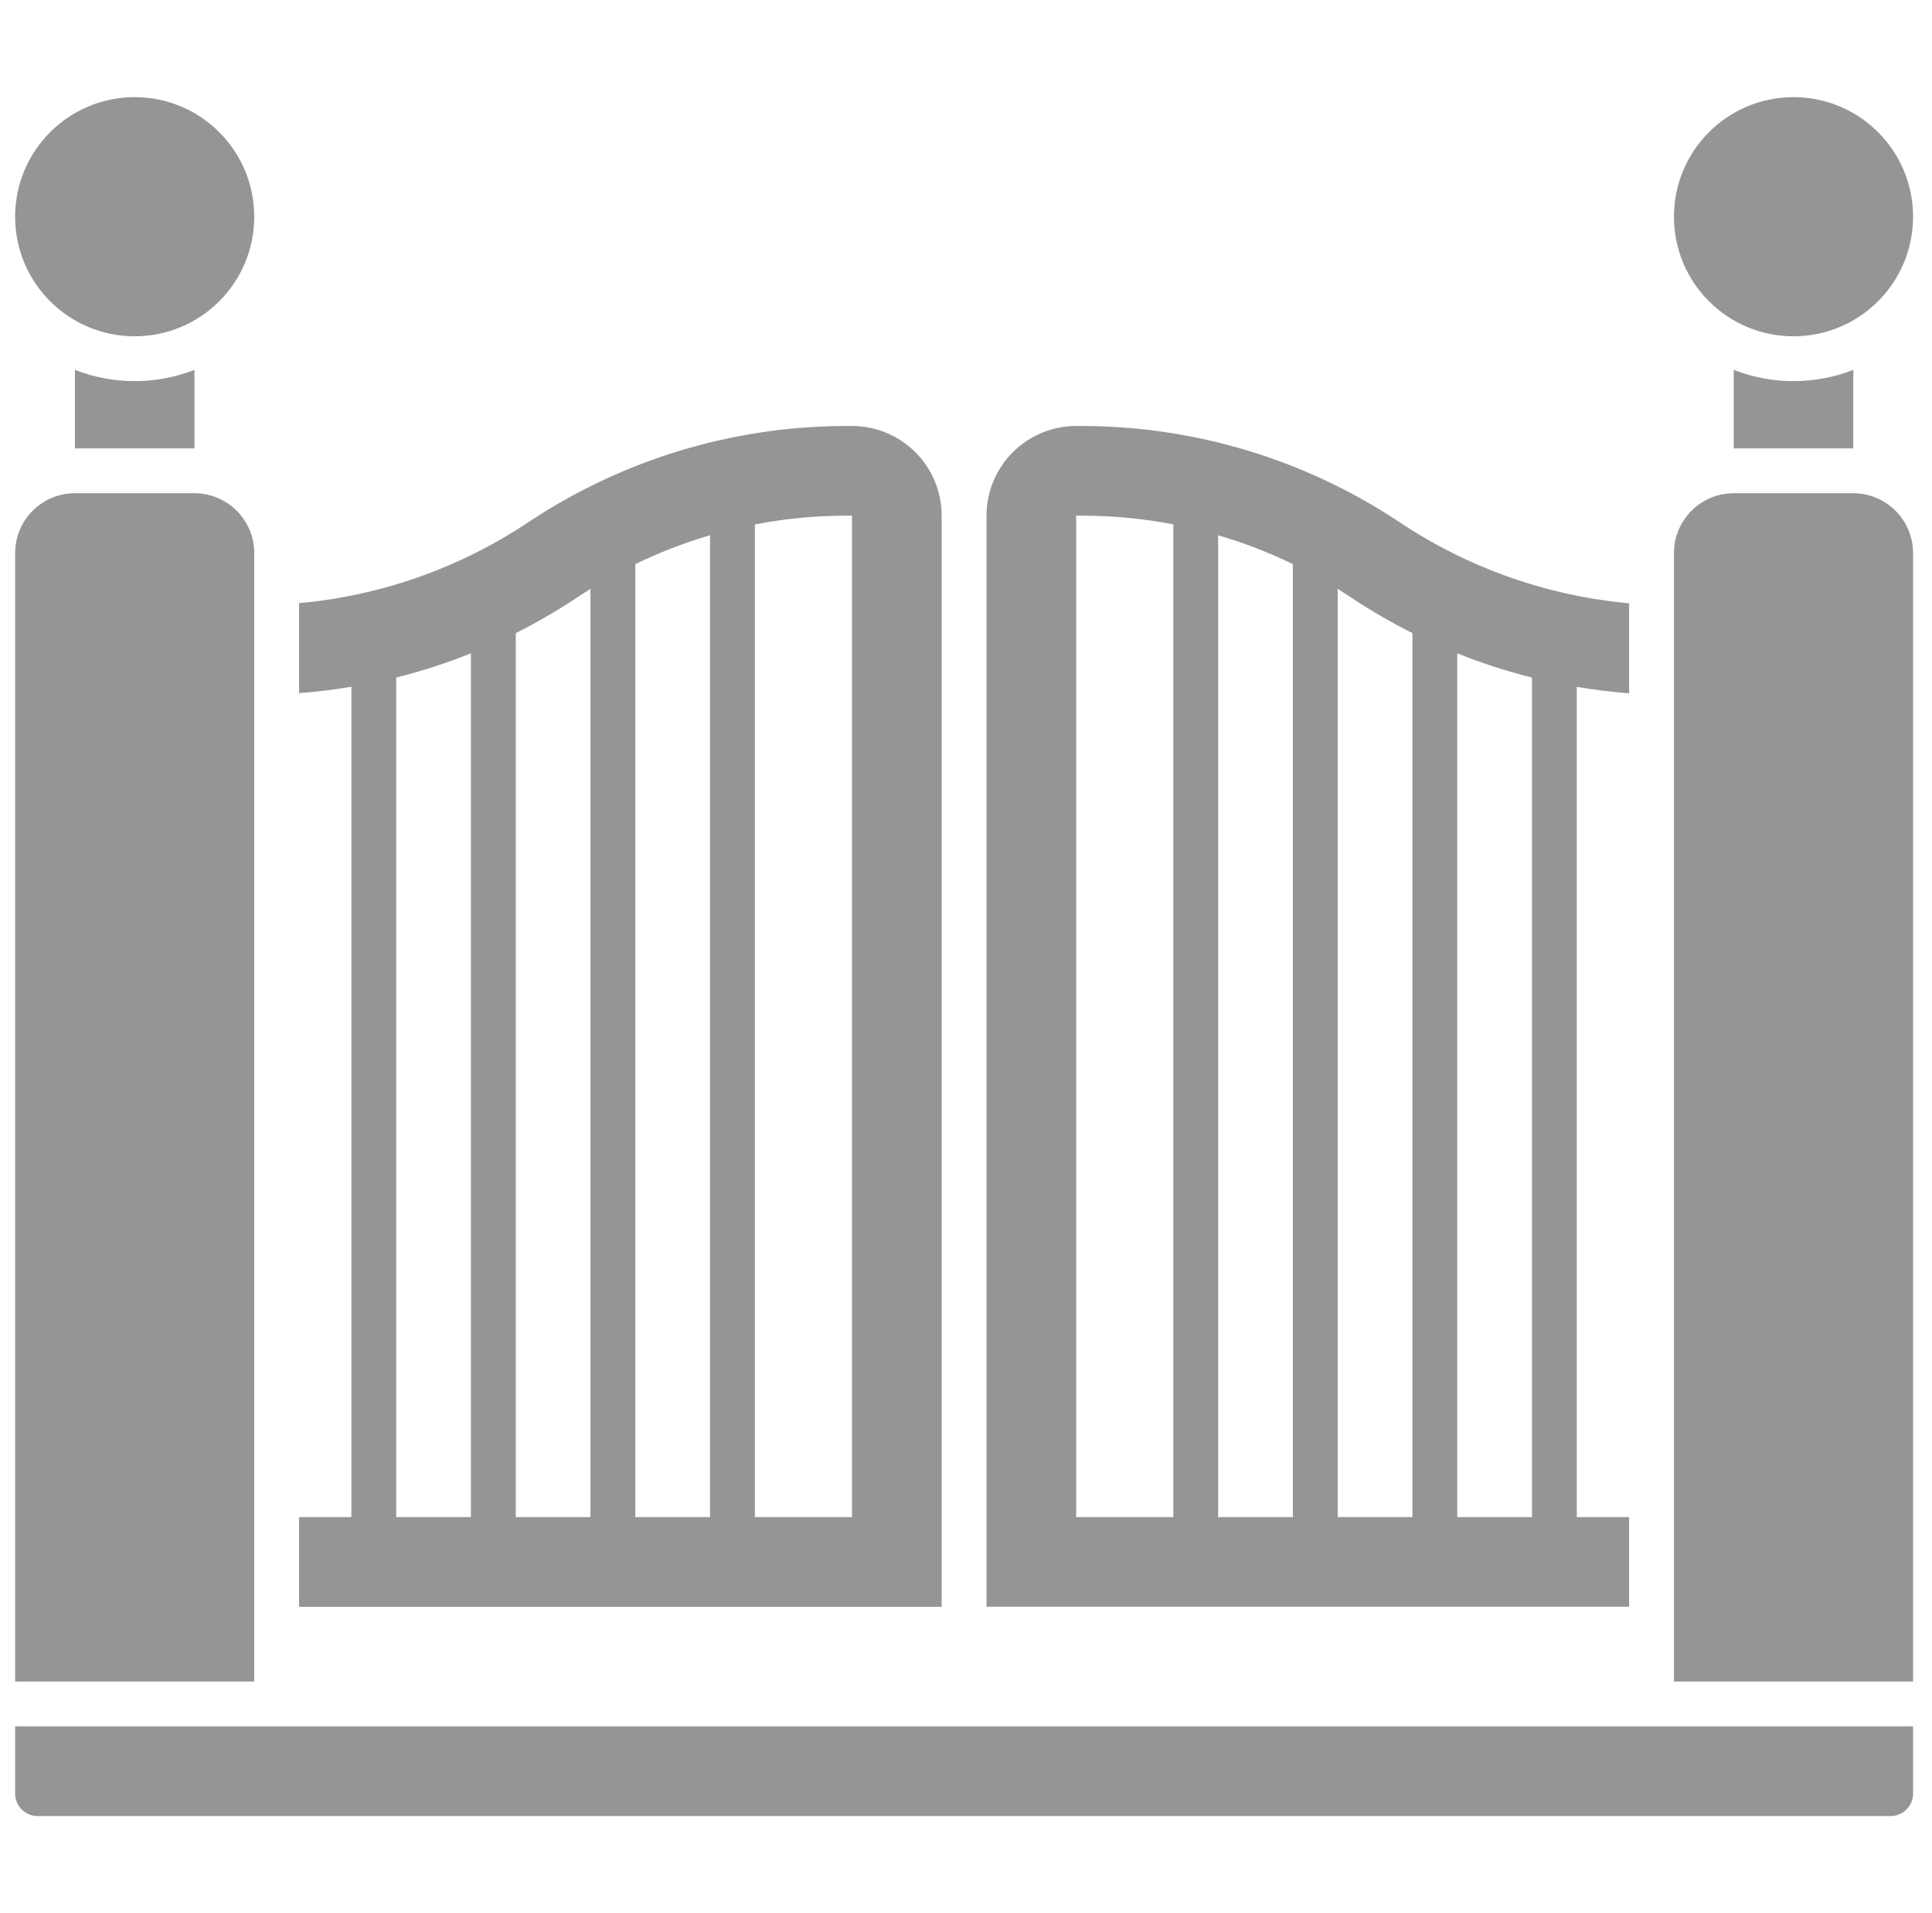
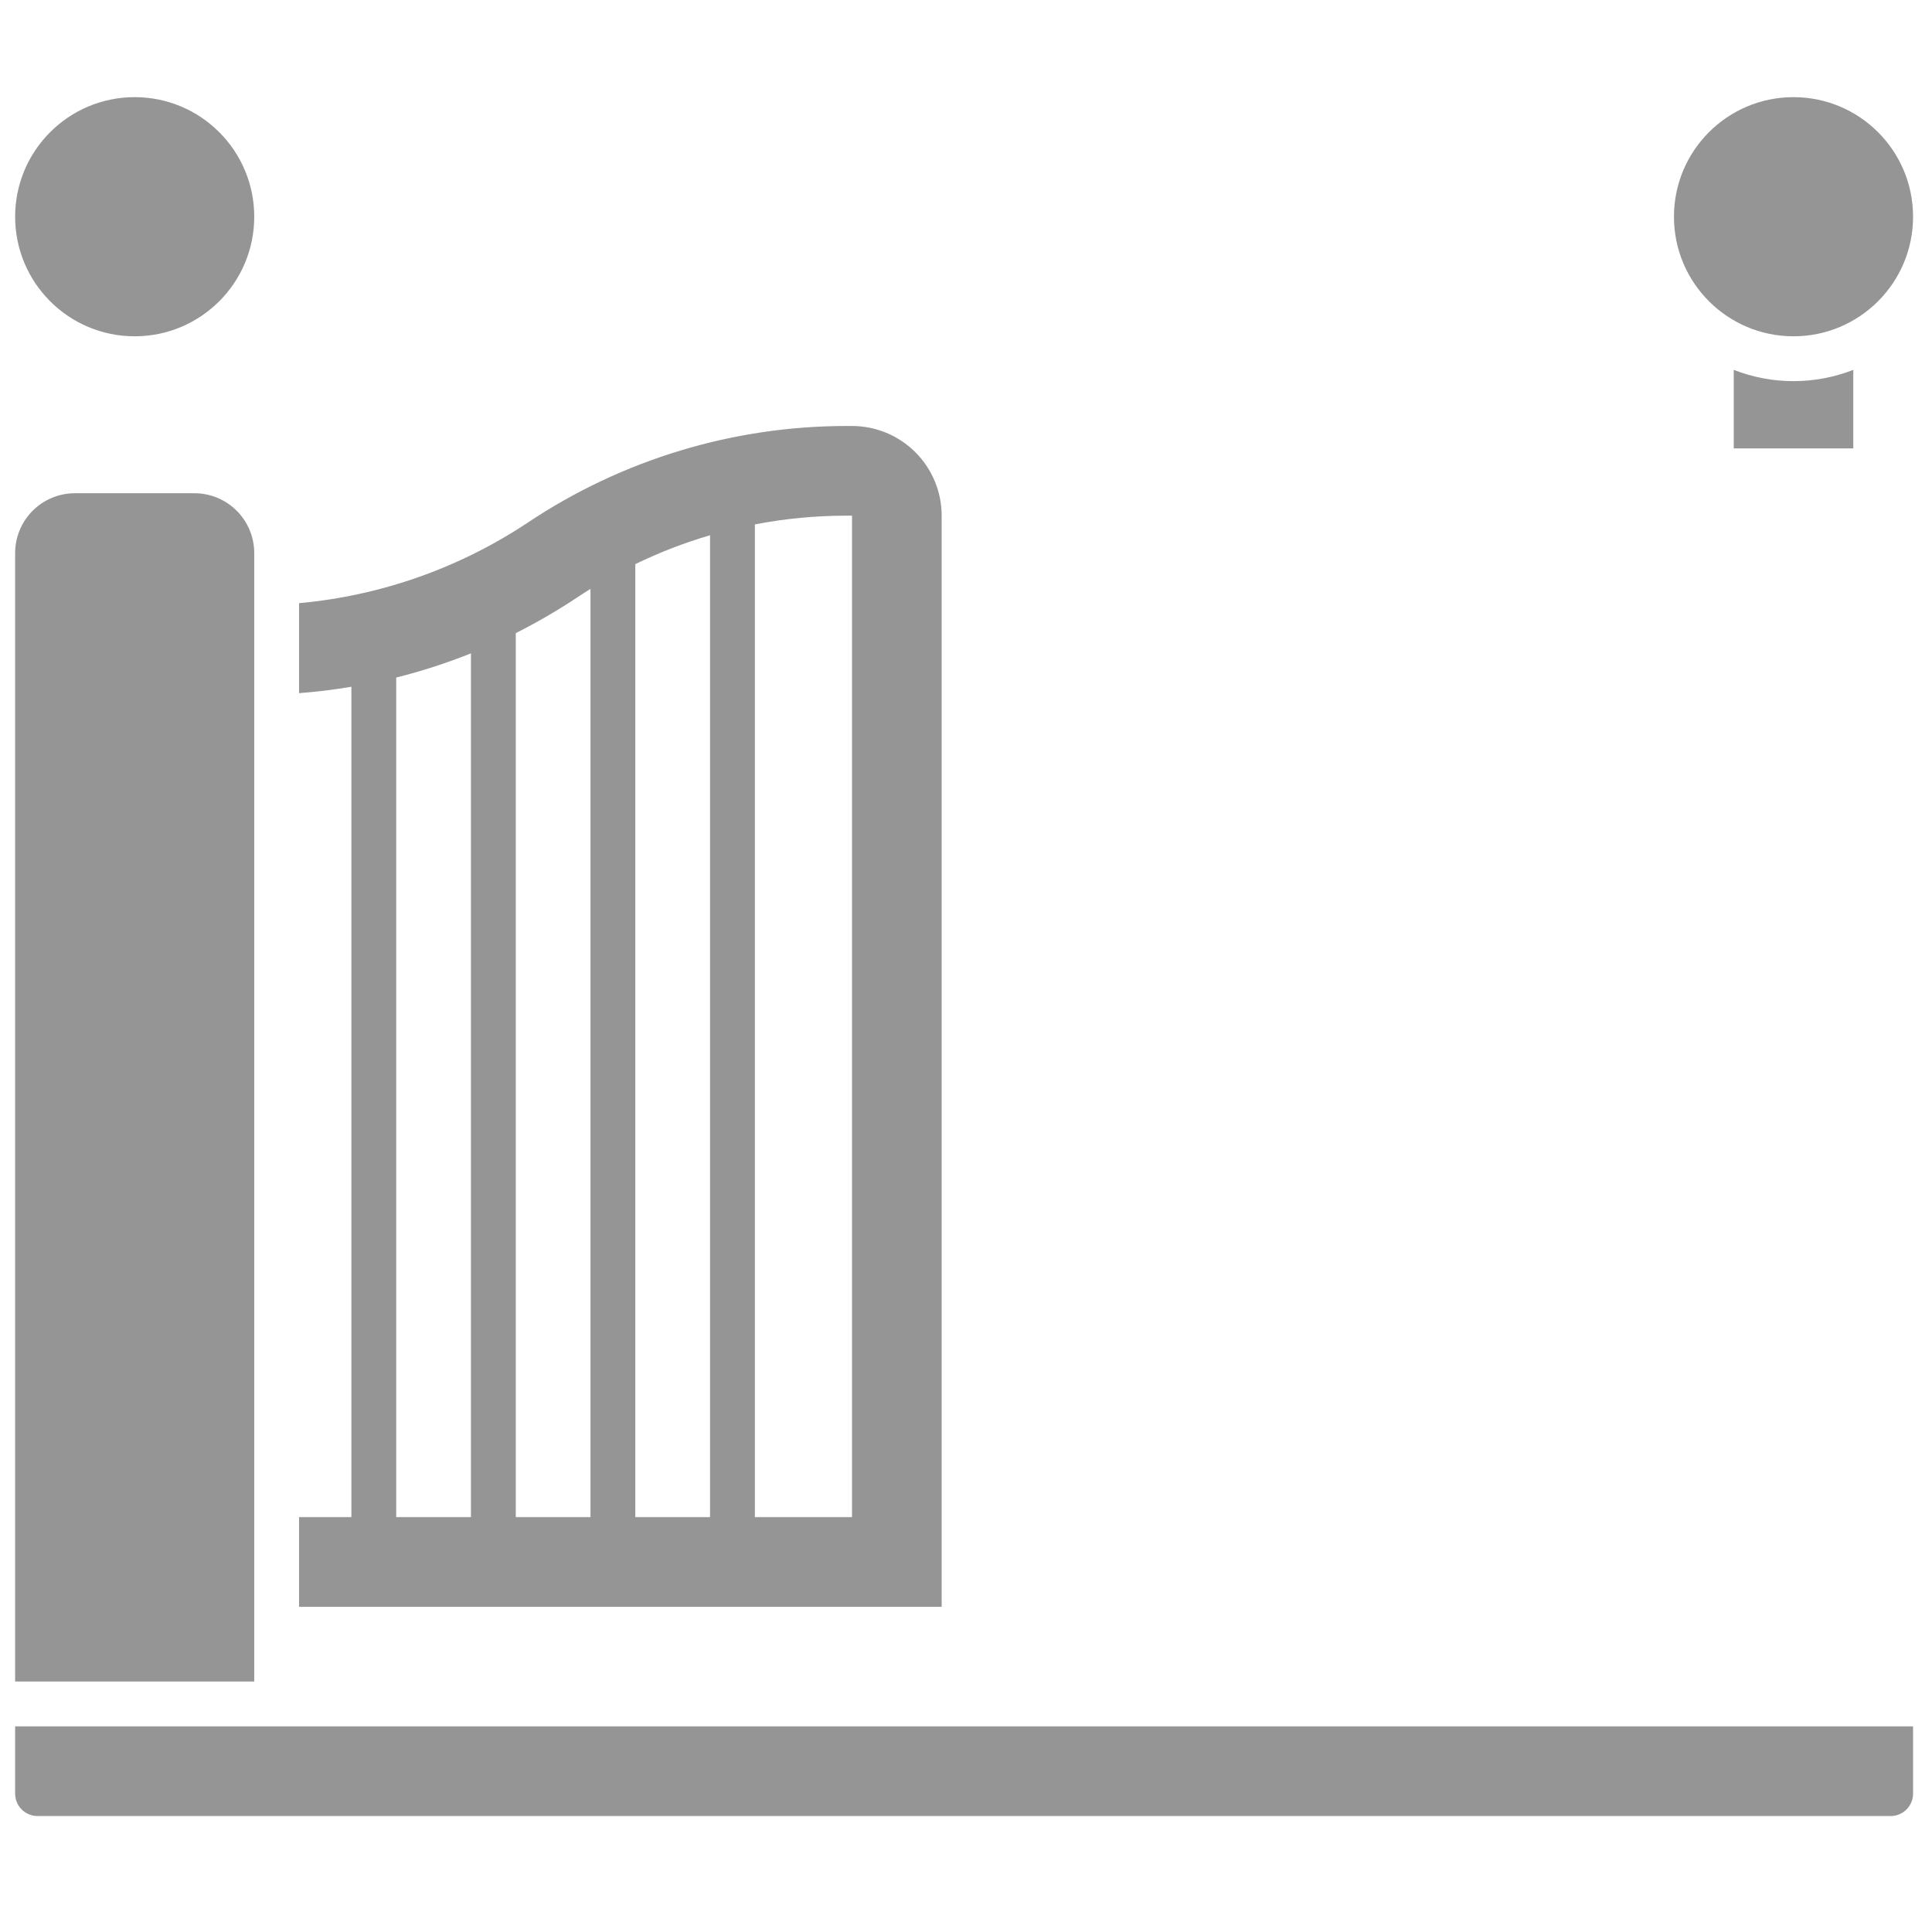
<svg xmlns="http://www.w3.org/2000/svg" width="101" height="100" viewBox="0 0 101 100" fill="none">
  <g clip-path="url(#clip0_2952_684)">
-     <path d="M3.916 19.333V23.438H10.166V19.333C8.156 20.118 5.925 20.118 3.916 19.333Z" fill="#959595" />
    <path d="M7.041 17.578C10.493 17.578 13.291 14.78 13.291 11.328C13.291 7.876 10.493 5.078 7.041 5.078C3.589 5.078 0.791 7.876 0.791 11.328C0.791 14.78 3.589 17.578 7.041 17.578Z" fill="#959595" />
    <path d="M49.228 26.953C49.228 25.71 48.734 24.518 47.855 23.639C46.976 22.76 45.784 22.266 44.541 22.266H44.255C38.328 22.266 32.534 24.02 27.603 27.308C24.026 29.688 19.913 31.138 15.634 31.527V36.23C16.553 36.161 17.465 36.05 18.369 35.895V79.297H15.634V83.985H49.228V26.953ZM24.619 79.297H20.713V35.414C22.042 35.081 23.347 34.659 24.619 34.15V79.297ZM30.869 79.297H26.963V33.092C28.08 32.531 29.162 31.901 30.203 31.208C30.423 31.061 30.645 30.918 30.869 30.78V79.297ZM37.119 79.297H33.213V29.486C34.47 28.875 35.777 28.37 37.119 27.977V79.297ZM44.541 79.297H39.463V27.41C41.041 27.106 42.645 26.953 44.253 26.953H44.541V79.297ZM13.291 28.906C13.291 28.078 12.961 27.283 12.376 26.697C11.789 26.111 10.995 25.781 10.166 25.781H3.916C3.087 25.781 2.292 26.111 1.706 26.697C1.12 27.283 0.791 28.078 0.791 28.906V87.891H13.291V28.906ZM0.791 93.75C0.791 94.061 0.914 94.359 1.134 94.579C1.354 94.799 1.652 94.922 1.963 94.922H98.838C99.148 94.922 99.447 94.799 99.666 94.579C99.886 94.359 100.01 94.061 100.01 93.75V90.235H0.791V93.75ZM90.635 19.333V23.438H96.885V19.333C94.875 20.118 92.644 20.118 90.635 19.333Z" fill="#959595" />
    <path d="M93.76 17.578C97.211 17.578 100.01 14.78 100.01 11.328C100.01 7.876 97.211 5.078 93.76 5.078C90.308 5.078 87.51 7.876 87.51 11.328C87.51 14.78 90.308 17.578 93.76 17.578Z" fill="#959595" />
-     <path d="M85.166 79.297H82.431V35.903C83.335 36.056 84.246 36.168 85.166 36.237V31.534C80.888 31.145 76.774 29.695 73.197 27.316C68.267 24.025 62.473 22.268 56.545 22.266H56.26C55.016 22.266 53.824 22.759 52.945 23.639C52.066 24.518 51.572 25.71 51.572 26.953V83.984H85.166V79.297ZM61.338 79.297H56.26V26.953H56.547C58.155 26.953 59.759 27.106 61.338 27.409V79.297ZM67.588 79.297H63.681V27.977C65.023 28.37 66.33 28.875 67.588 29.486V79.297ZM73.838 79.297H69.931V30.781C70.155 30.92 70.377 31.062 70.597 31.209C71.638 31.902 72.72 32.531 73.838 33.092V79.297ZM80.088 79.297H76.181V34.15C77.454 34.659 78.759 35.081 80.088 35.414V79.297ZM96.885 25.781H90.635C89.806 25.781 89.011 26.11 88.425 26.697C87.839 27.283 87.51 28.077 87.51 28.906V87.891H100.01V28.906C100.01 28.077 99.68 27.283 99.094 26.697C98.508 26.11 97.713 25.781 96.885 25.781Z" fill="#959595" />
  </g>
  <defs>
    <clipPath id="clip0_2952_684">
      <rect width="100" height="100" fill="white" transform="translate(0.4)" />
    </clipPath>
  </defs>
</svg>